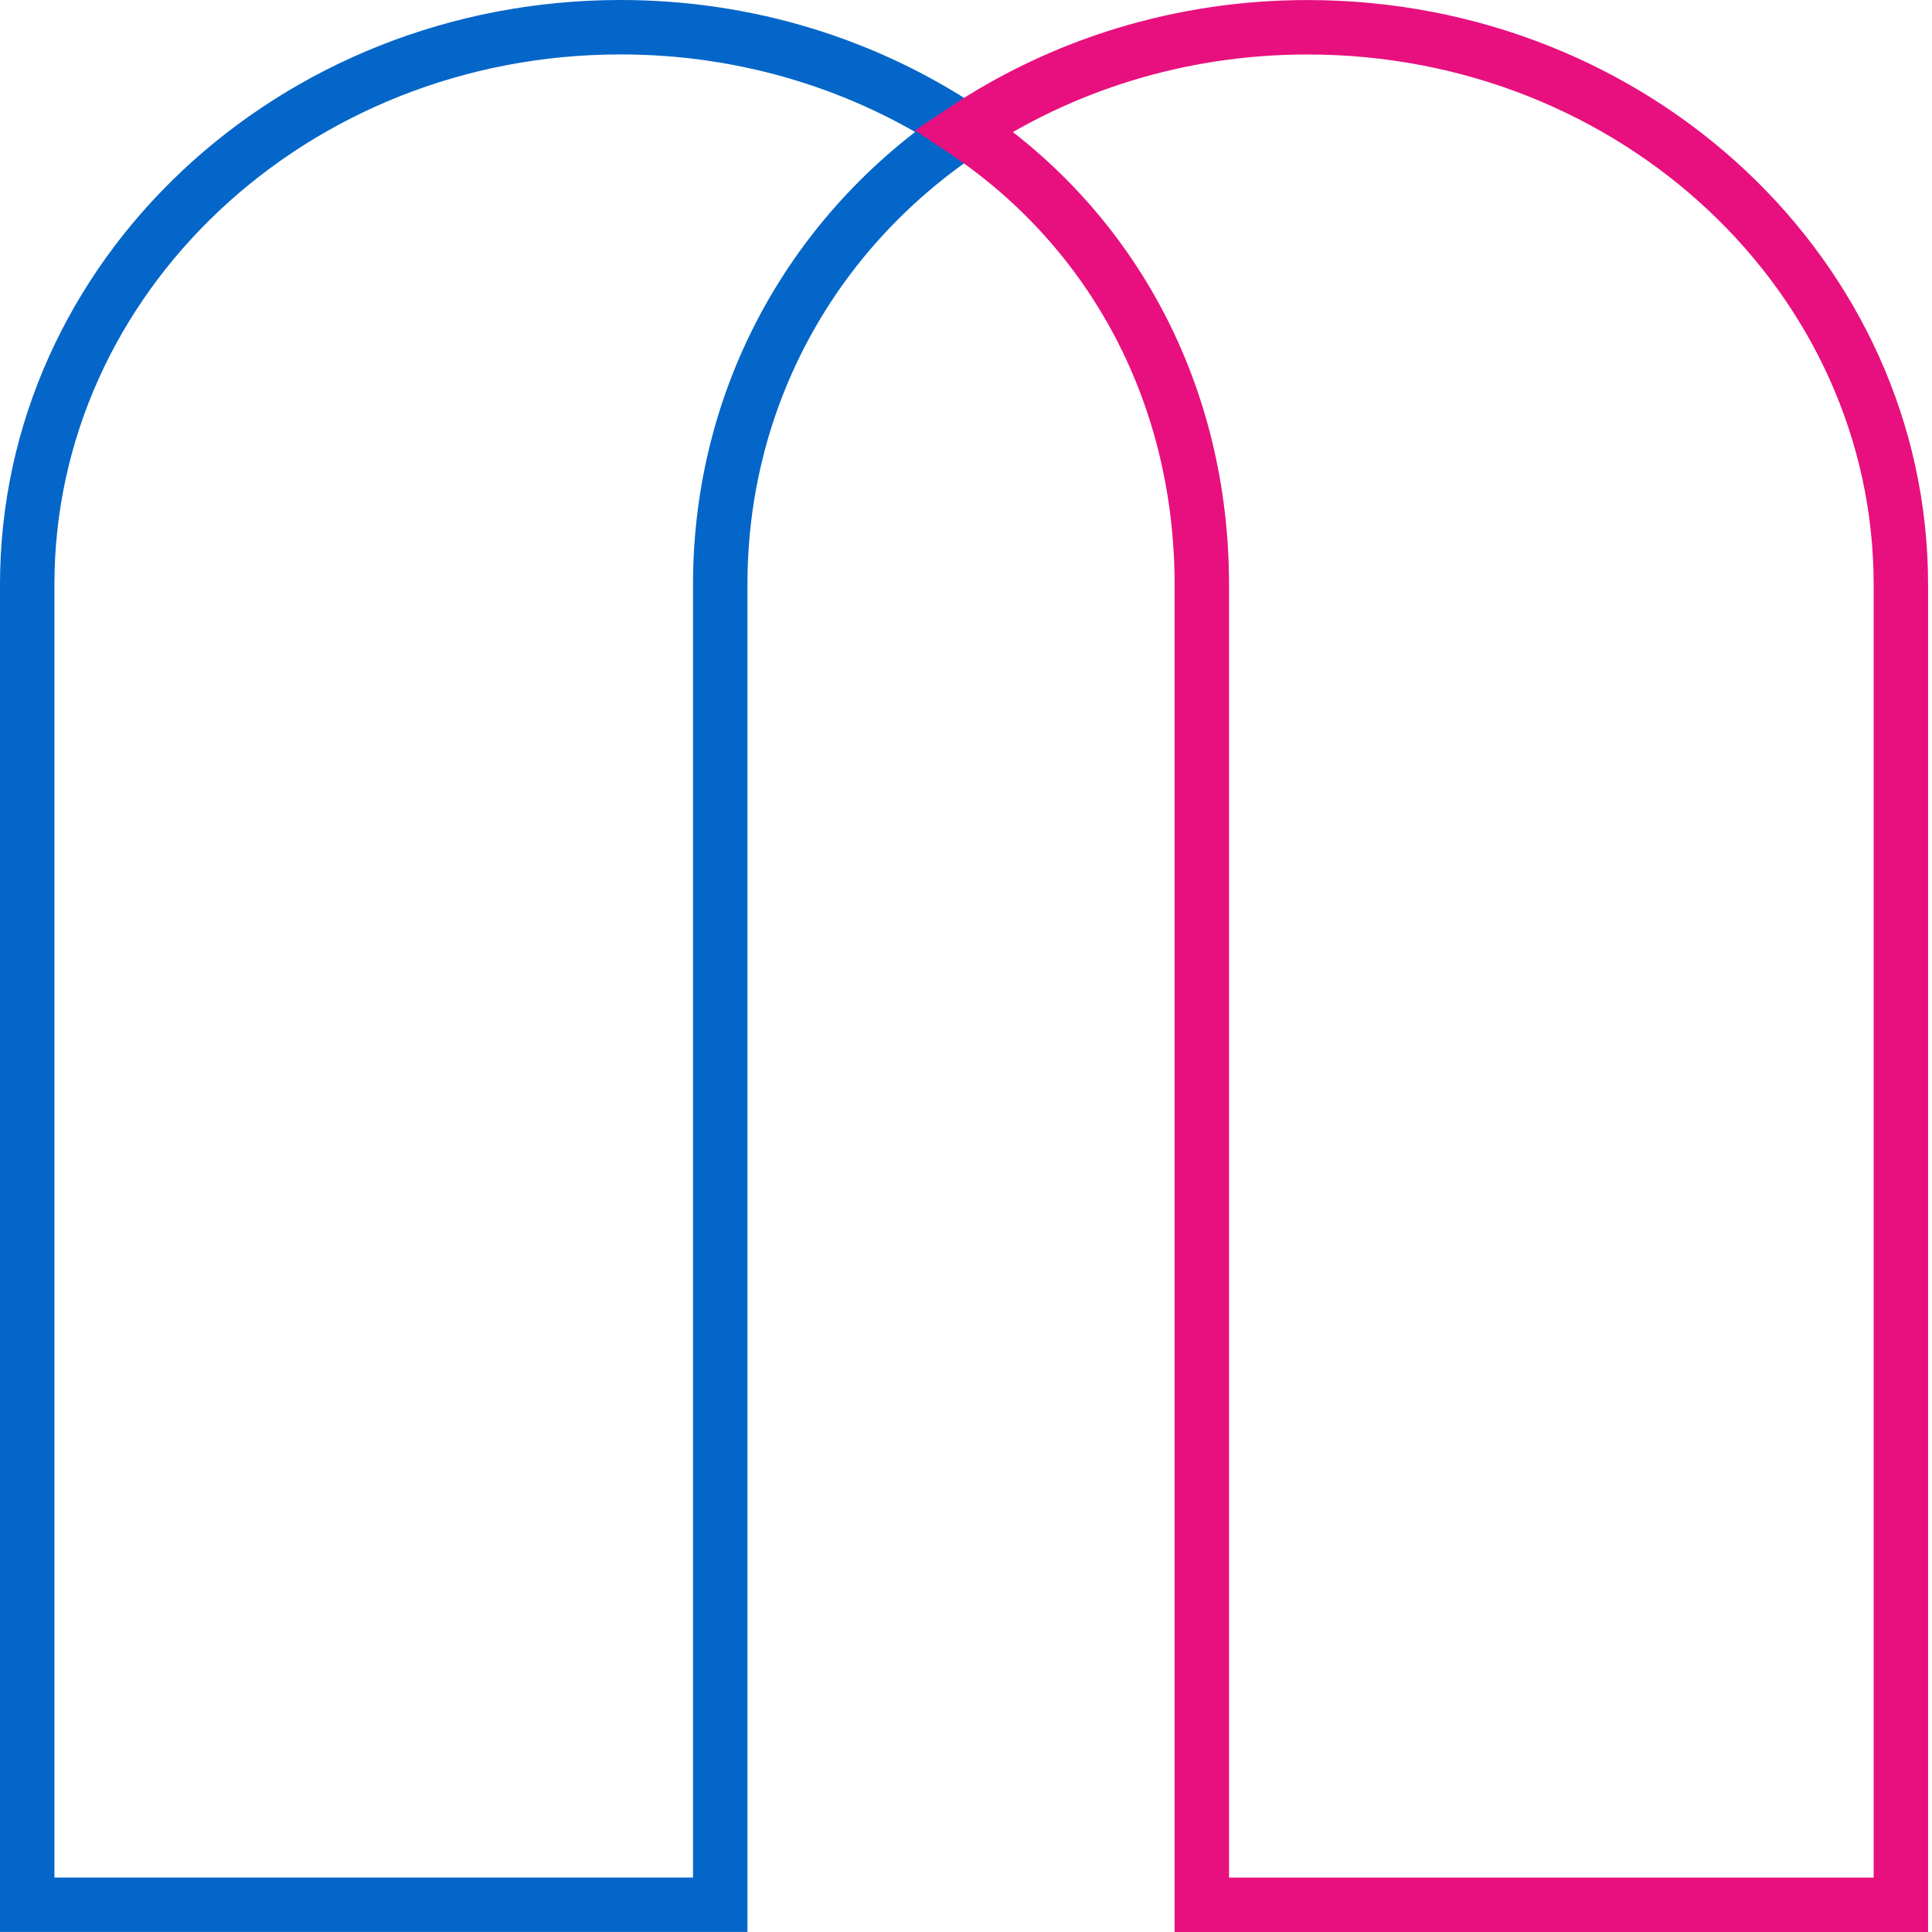
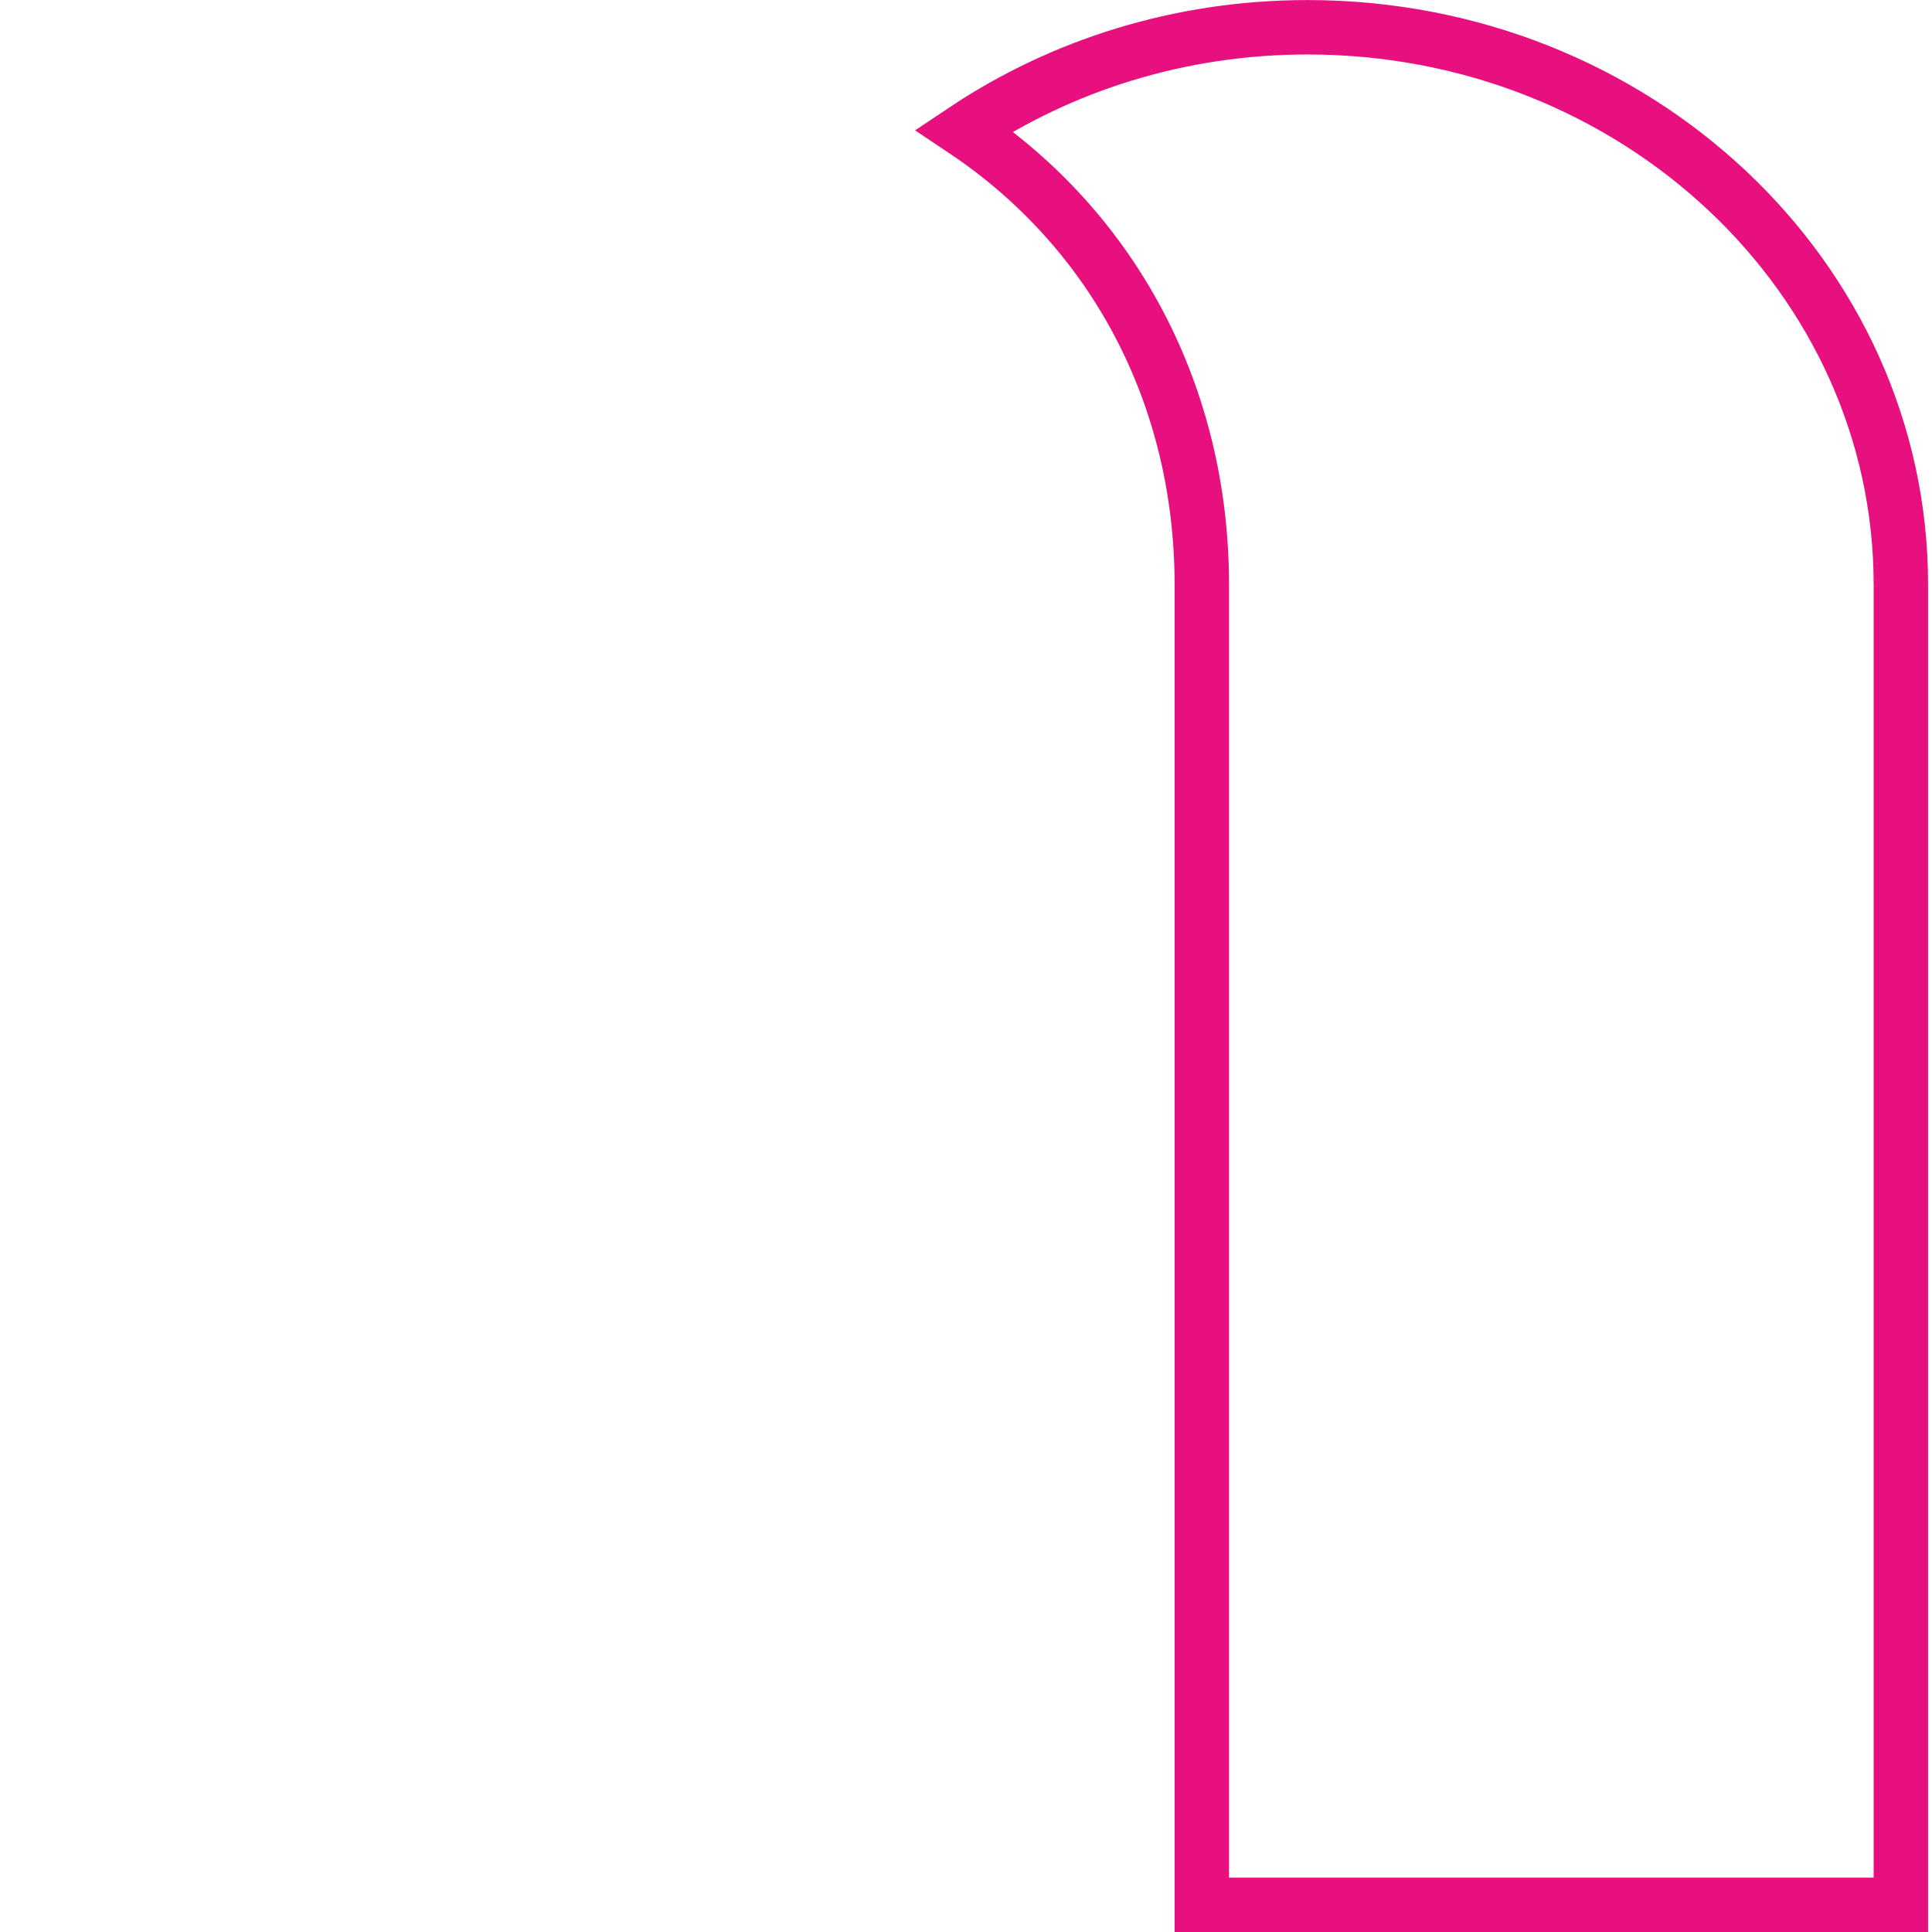
<svg xmlns="http://www.w3.org/2000/svg" width="71" height="71" viewBox="0 0 71 71" fill="none">
-   <path d="M35.428 4.787C31.864 2.405 27.512 1 22.805 1C10.762 1 1 10.171 1 21.484V69.998H26.468V21.484C26.468 14.592 29.872 8.499 35.428 4.787Z" stroke="#0466C8" stroke-width="2" stroke-miterlimit="10" />
  <path d="M48.051 1.002C43.344 1.002 38.992 2.407 35.428 4.79C40.982 8.502 44.166 14.594 44.166 21.486V70H69.856V21.486C69.856 10.173 60.094 1.002 48.051 1.002Z" stroke="#E7107E" stroke-width="2" stroke-miterlimit="10" />
</svg>